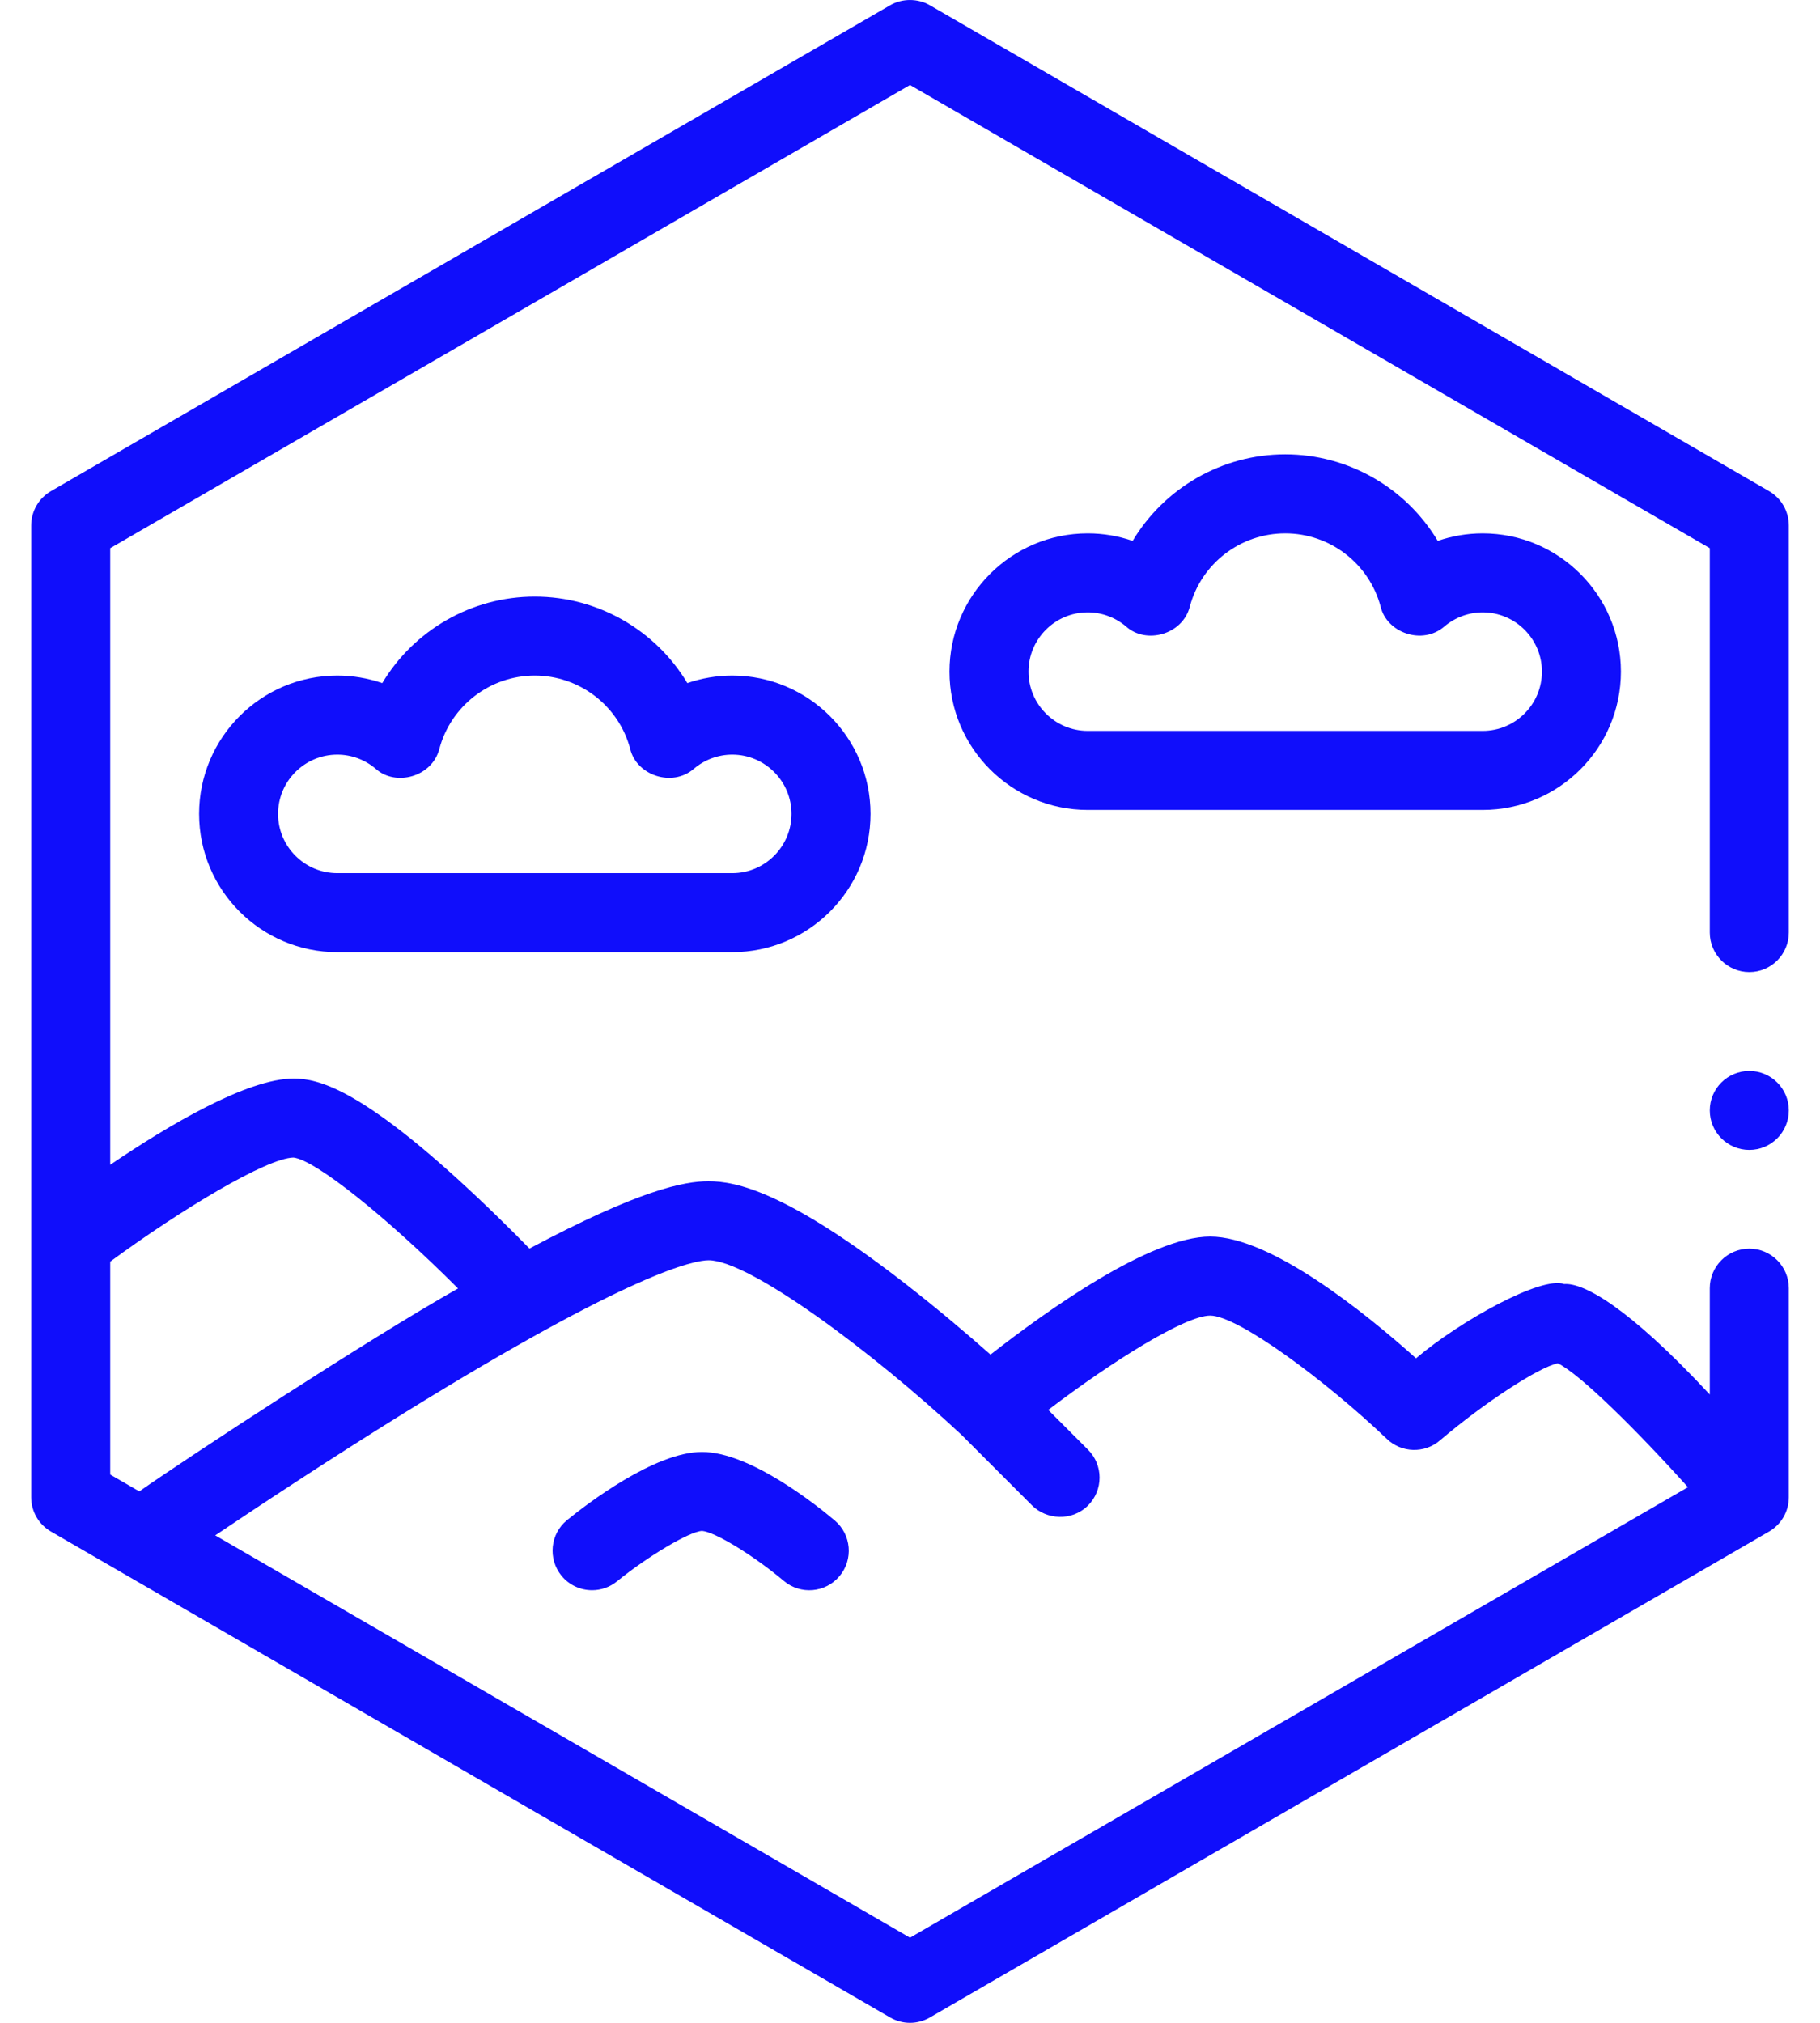
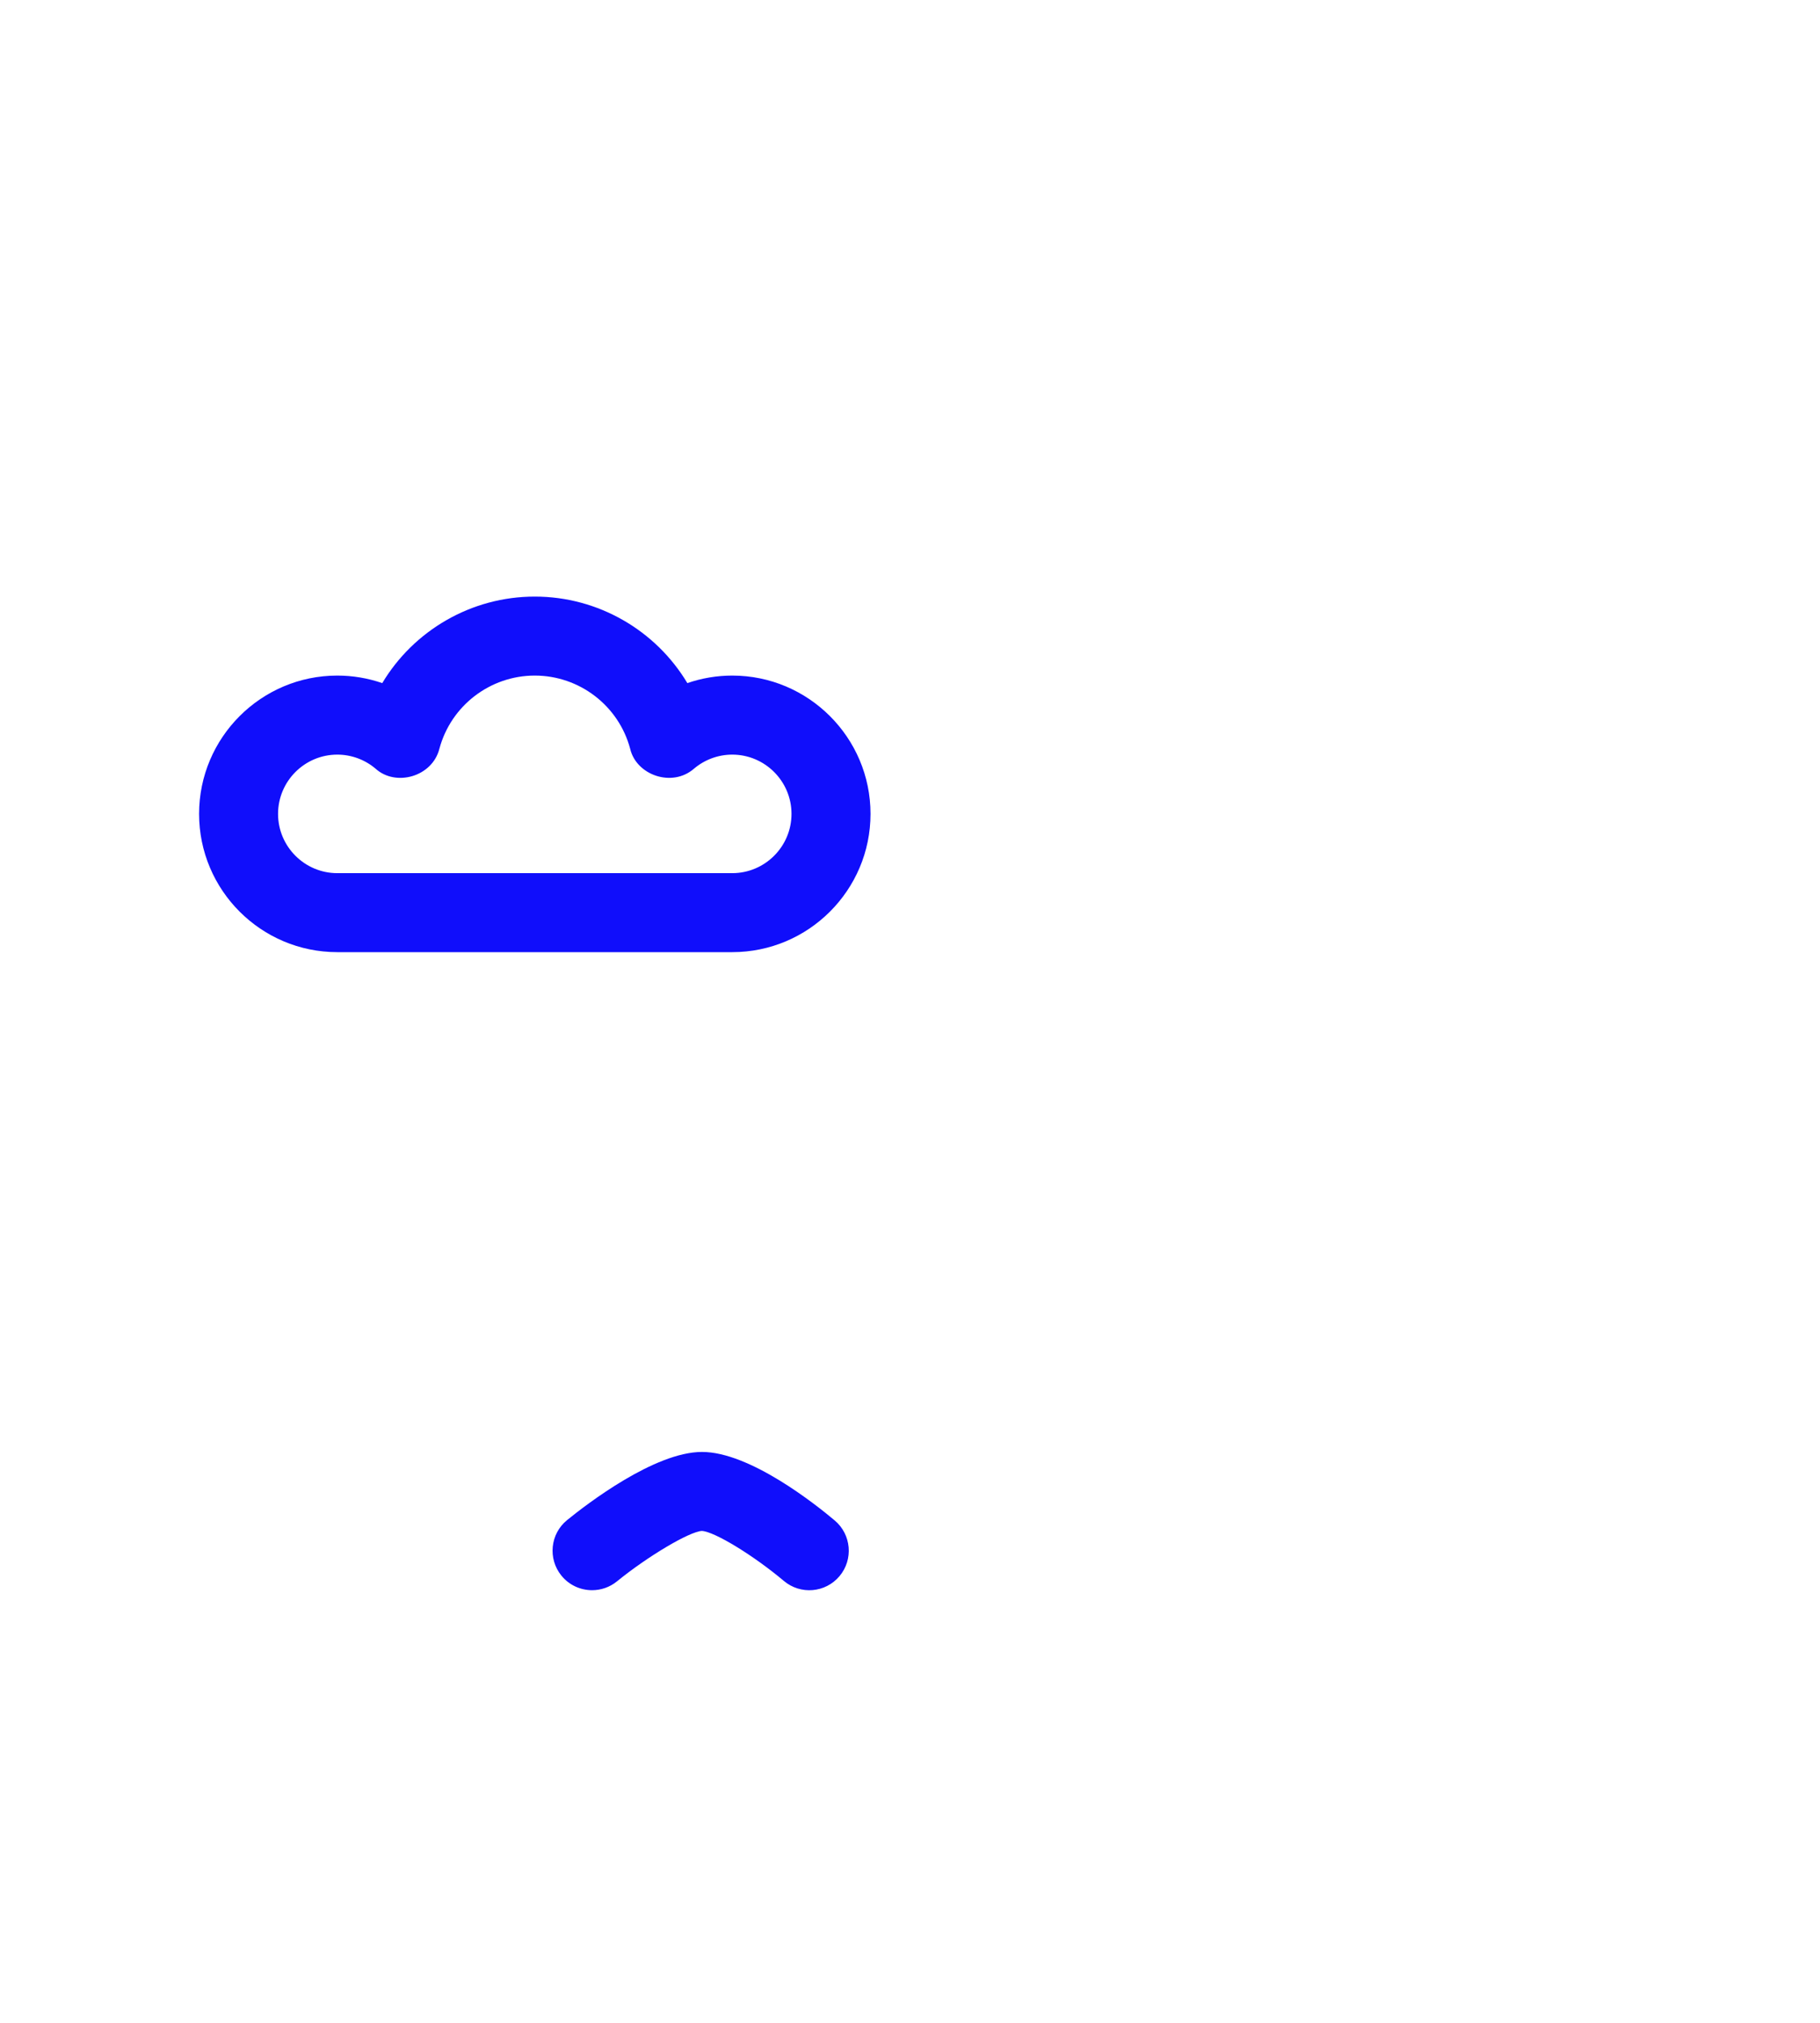
<svg xmlns="http://www.w3.org/2000/svg" width="36" height="40" viewBox="0 0 36 40" fill="none">
-   <path d="M34.993 9.712L18.391 0.103C18.154 -0.034 17.845 -0.034 17.609 0.103L1.007 9.712C0.766 9.852 0.617 10.111 0.617 10.389V29.609C0.617 29.887 0.766 30.145 1.007 30.285L17.609 39.895C17.727 39.963 17.863 40 18 40C18.137 40 18.273 39.963 18.391 39.895L34.993 30.285C35.234 30.145 35.383 29.887 35.383 29.609V25.473C35.383 25.042 35.032 24.691 34.602 24.691C34.171 24.691 33.82 25.042 33.82 25.473V27.576C32.188 25.82 31.311 25.362 30.939 25.391C30.488 25.228 28.879 26.122 28.009 26.859C27.002 25.958 25.138 24.452 23.937 24.452C22.751 24.452 20.695 25.924 19.592 26.786C19.184 26.425 18.565 25.894 17.873 25.358C15.559 23.566 14.563 23.358 14.015 23.358C13.529 23.358 12.649 23.531 10.473 24.689C10.132 24.34 9.614 23.826 9.042 23.306C7.11 21.552 6.301 21.327 5.812 21.327C4.89 21.327 3.334 22.25 2.18 23.033V10.84L18 1.681L33.82 10.84V18.441C33.82 18.871 34.171 19.222 34.602 19.222C35.032 19.222 35.383 18.872 35.383 18.441V10.389C35.383 10.111 35.234 9.852 34.993 9.712ZM19.02 28.374L20.416 29.771C20.698 30.049 21.196 30.091 21.521 29.771C21.826 29.465 21.826 28.971 21.521 28.666L20.735 27.88C22.016 26.904 23.448 26.015 23.938 26.015C24.489 26.015 26.223 27.301 27.435 28.456C27.725 28.731 28.176 28.744 28.48 28.485C29.357 27.739 30.434 27.037 30.813 26.958C31.238 27.16 32.359 28.263 33.388 29.408L18 38.316L4.257 30.361C5.152 29.759 6.535 28.845 7.999 27.938C12.52 25.139 13.747 24.921 14.016 24.921C14.82 24.921 17.237 26.712 19.02 28.374ZM5.806 22.89C6.25 22.943 7.665 24.082 9.06 25.478C7.271 26.49 3.74 28.802 2.755 29.491L2.18 29.158V24.948C3.579 23.919 5.279 22.898 5.806 22.89Z" fill="#100EFB" />
-   <path d="M34.602 22.739C35.033 22.739 35.383 22.389 35.383 21.958C35.383 21.526 35.033 21.177 34.602 21.177C34.17 21.177 33.82 21.526 33.82 21.958C33.82 22.389 34.17 22.739 34.602 22.739Z" fill="#100EFB" />
-   <path d="M28.439 10.696C27.817 9.655 26.68 8.984 25.422 8.984C24.164 8.984 23.027 9.655 22.404 10.696C22.12 10.598 21.82 10.547 21.516 10.547C20.008 10.547 18.781 11.774 18.781 13.281C18.781 14.789 20.008 16.016 21.516 16.016H29.328C30.836 16.016 32.062 14.789 32.062 13.281C32.062 11.774 30.836 10.547 29.328 10.547C29.024 10.547 28.723 10.598 28.439 10.696ZM30.5 13.281C30.5 13.927 29.974 14.453 29.328 14.453H21.516C20.869 14.453 20.344 13.927 20.344 13.281C20.344 12.635 20.869 12.109 21.516 12.109C21.793 12.109 22.062 12.209 22.274 12.388C22.669 12.746 23.393 12.55 23.535 11.995C23.762 11.142 24.538 10.547 25.422 10.547C26.305 10.547 27.081 11.142 27.309 11.995C27.43 12.514 28.137 12.764 28.57 12.388C28.781 12.209 29.051 12.109 29.328 12.109C29.974 12.109 30.5 12.635 30.5 13.281Z" fill="#100EFB" />
  <path d="M13.596 13.508C12.973 12.468 11.836 11.797 10.578 11.797C9.32 11.797 8.184 12.468 7.561 13.508C7.277 13.41 6.976 13.359 6.672 13.359C5.164 13.359 3.938 14.586 3.938 16.094C3.938 17.602 5.164 18.828 6.672 18.828H14.484C15.992 18.828 17.219 17.602 17.219 16.094C17.219 14.586 15.992 13.359 14.484 13.359C14.18 13.359 13.88 13.41 13.596 13.508ZM15.656 16.094C15.656 16.74 15.13 17.266 14.484 17.266H6.672C6.026 17.266 5.5 16.74 5.5 16.094C5.5 15.448 6.026 14.922 6.672 14.922C6.949 14.922 7.219 15.021 7.43 15.201C7.826 15.559 8.549 15.363 8.691 14.807C8.919 13.955 9.695 13.359 10.578 13.359C11.462 13.359 12.238 13.955 12.465 14.807C12.586 15.327 13.293 15.577 13.726 15.201C13.938 15.021 14.207 14.922 14.484 14.922C15.13 14.922 15.656 15.448 15.656 16.094Z" fill="#100EFB" />
  <path d="M11.711 31.445C11.885 31.445 12.059 31.388 12.204 31.27C12.819 30.77 13.637 30.286 13.883 30.273C14.133 30.286 14.905 30.757 15.504 31.261C15.834 31.54 16.327 31.498 16.605 31.168C16.883 30.838 16.841 30.345 16.512 30.067C16.135 29.749 14.831 28.711 13.886 28.711C12.947 28.711 11.607 29.742 11.218 30.058C10.883 30.33 10.833 30.822 11.105 31.157C11.259 31.347 11.485 31.445 11.711 31.445Z" fill="#100EFB" />
</svg>